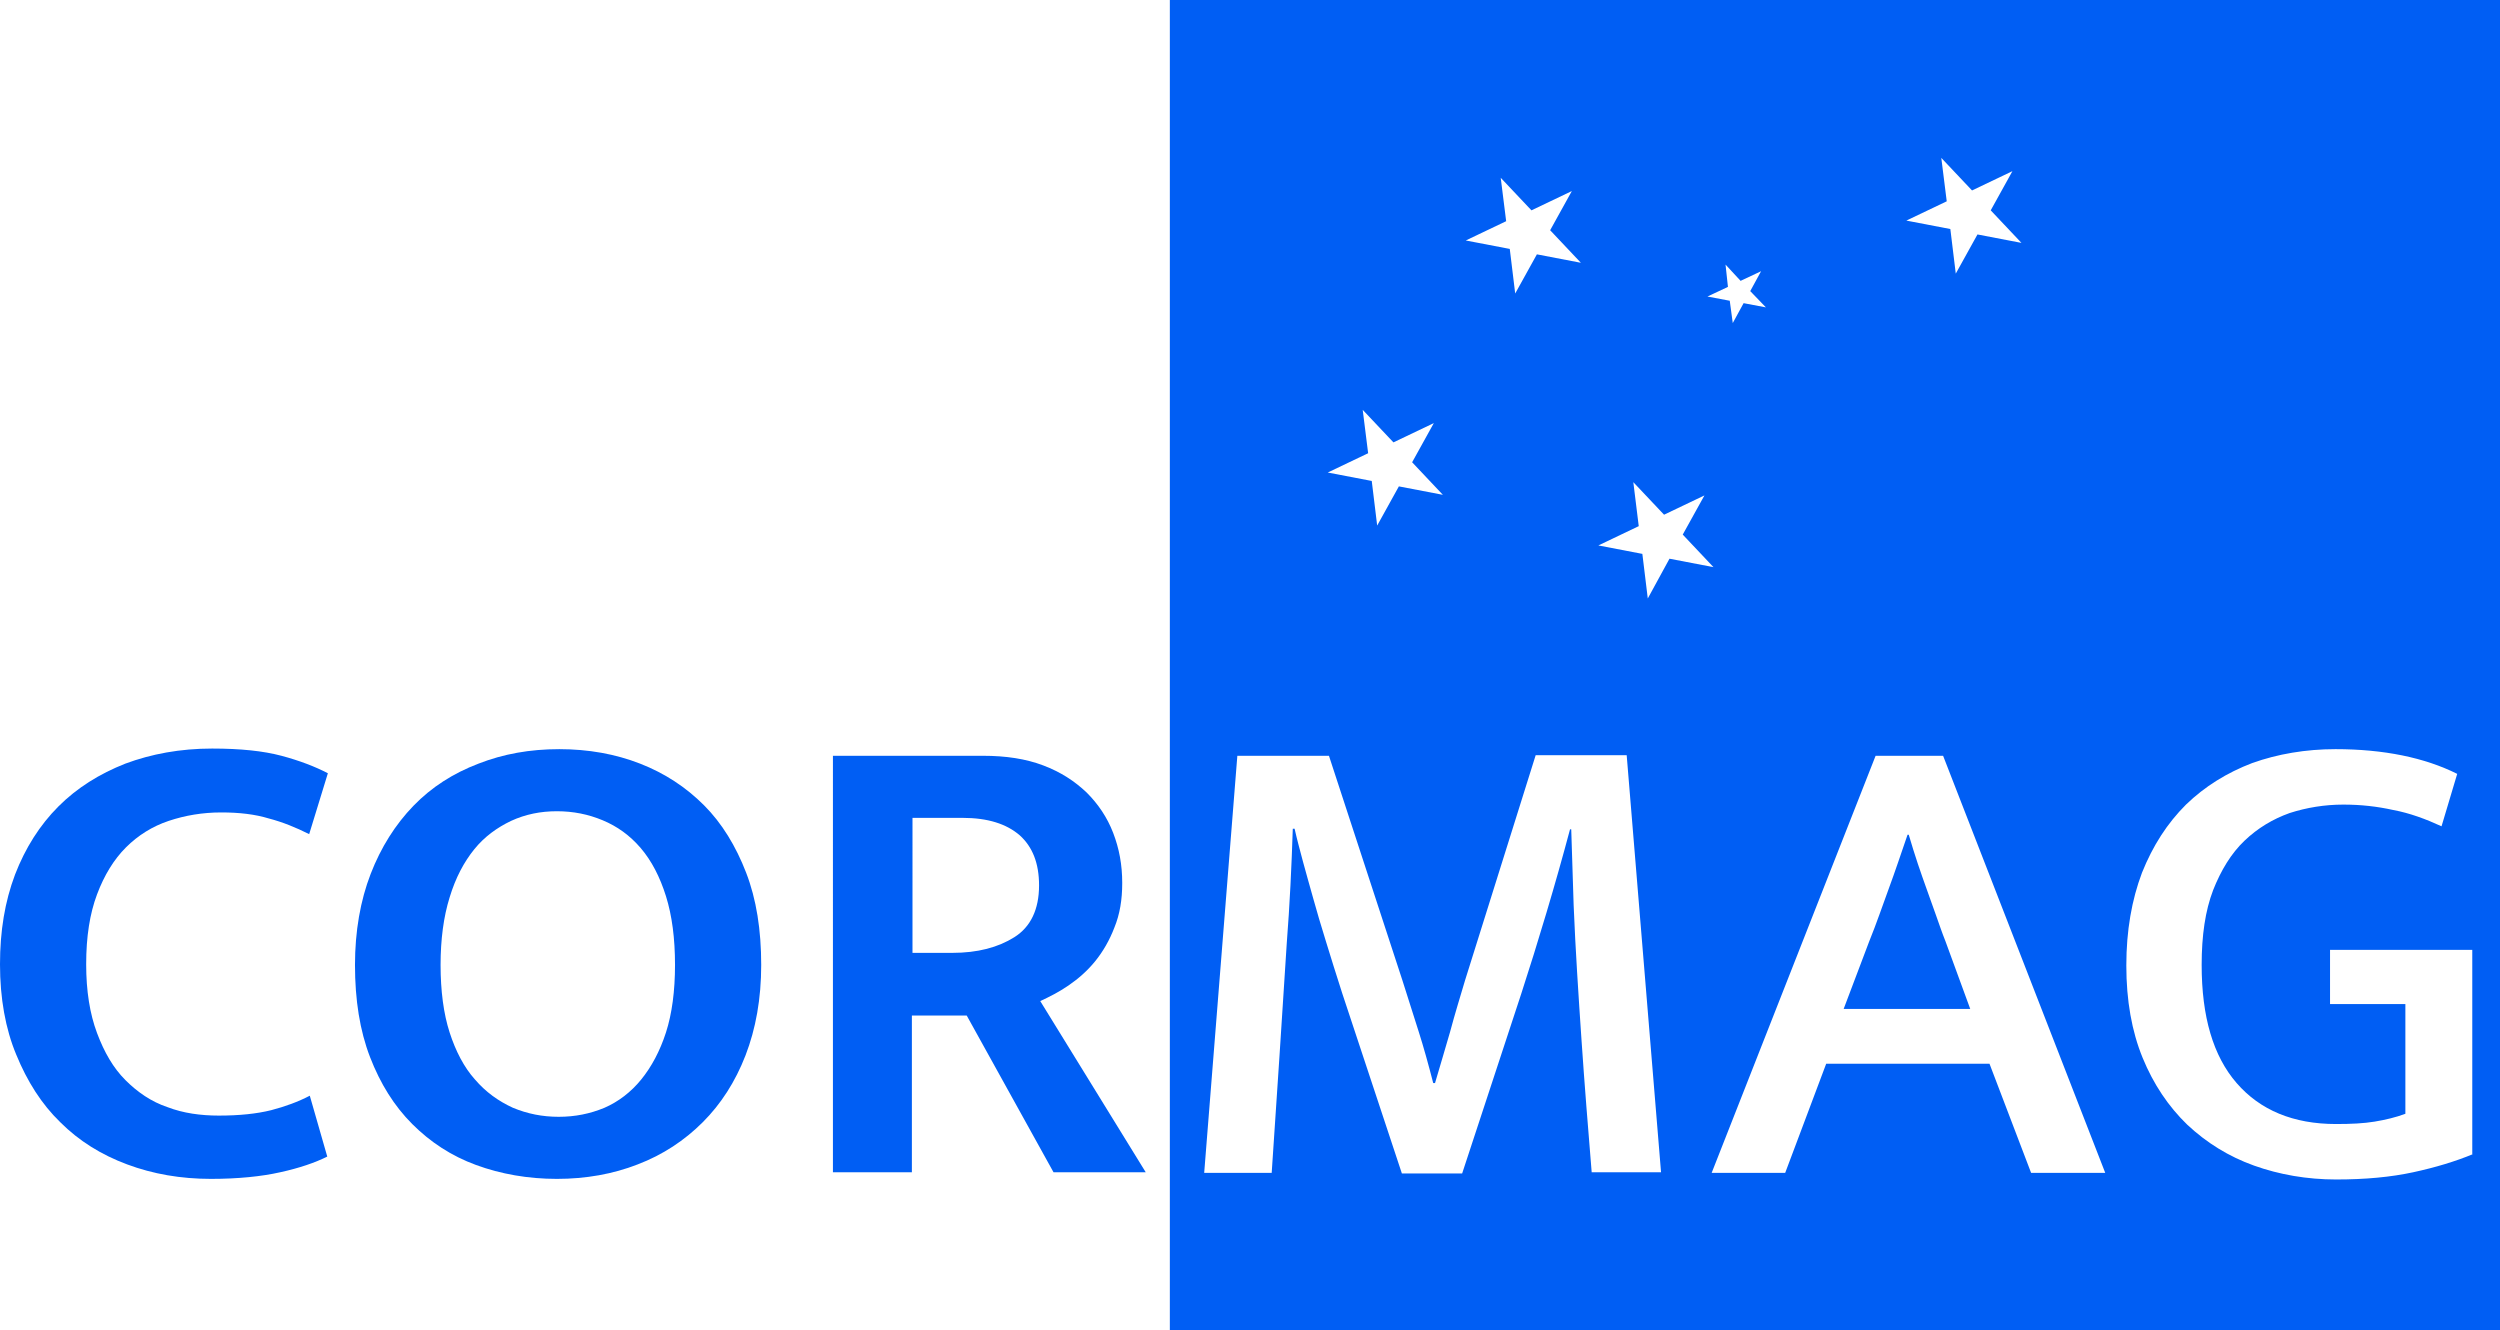
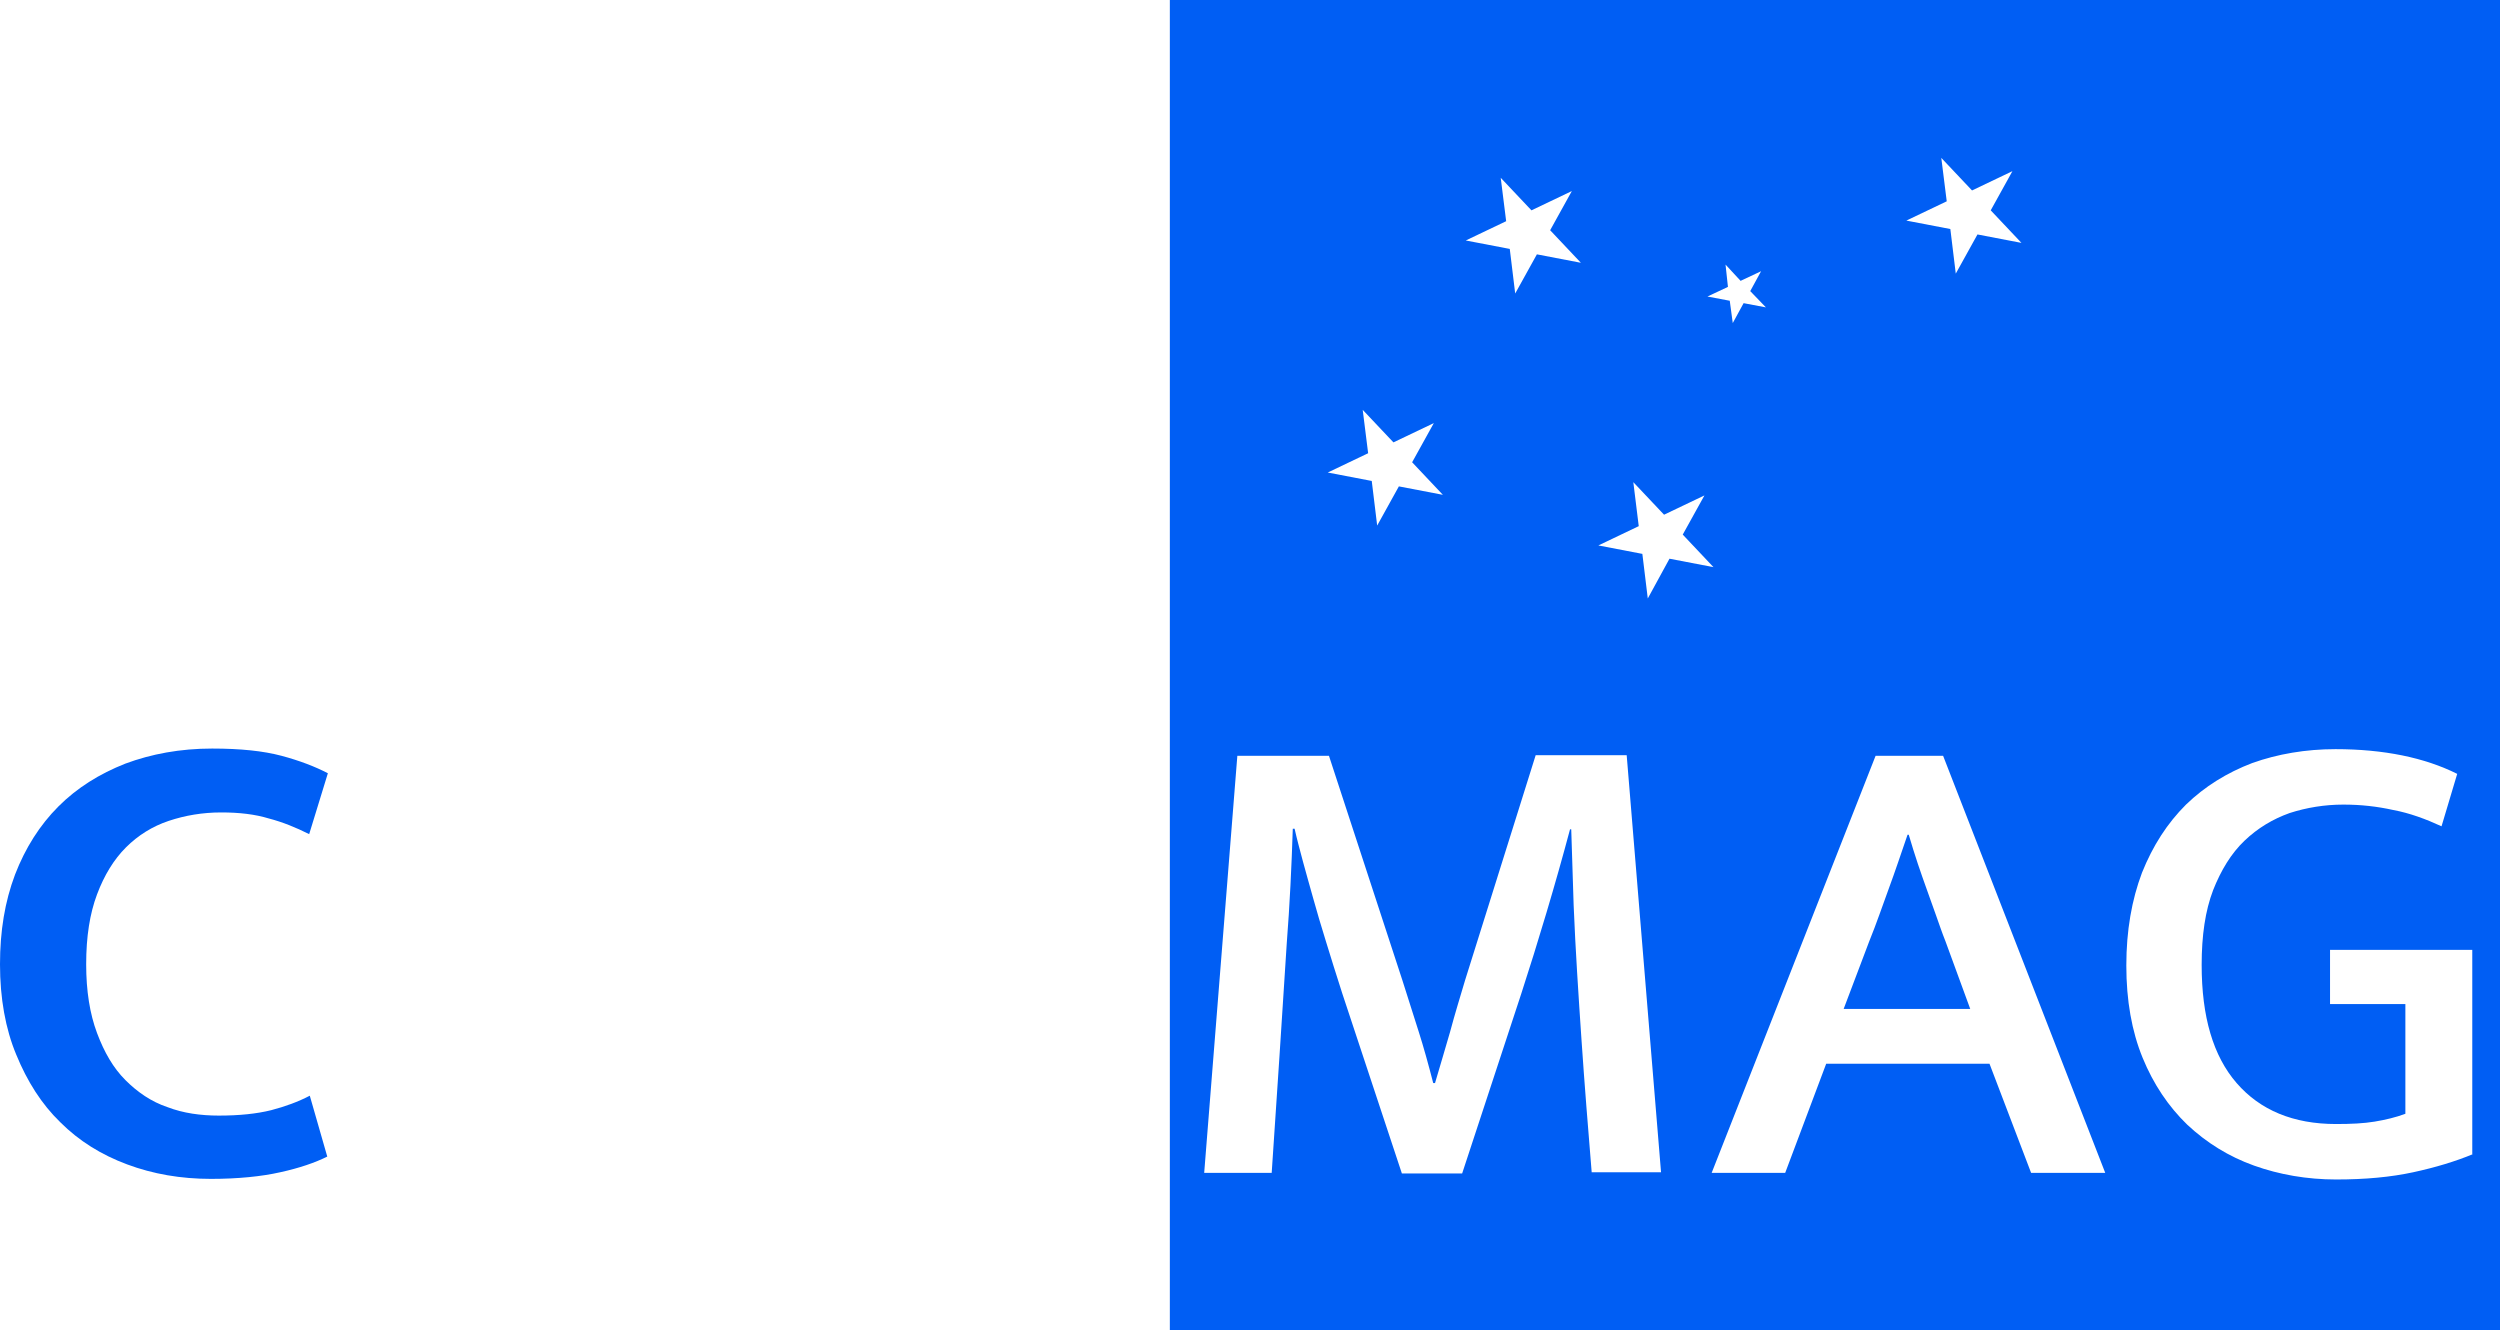
<svg xmlns="http://www.w3.org/2000/svg" version="1.1" id="Capa_1" x="0px" y="0px" viewBox="0 0 414.8 220.7" style="enable-background:new 0 0 414.8 220.7;" xml:space="preserve">
  <style type="text/css">
	.st0{fill:#005EF4;}
</style>
  <g>
    <path class="st0" d="M36.3,185.1c3.4,0,6.3-0.3,8.7-0.9c2.3-0.6,4.5-1.4,6.4-2.4l2.9,10.1c-2,1-4.6,1.9-7.8,2.6   c-3.1,0.7-7,1.1-11.5,1.1c-5,0-9.6-0.8-13.9-2.4c-4.3-1.6-8-3.9-11.1-7c-3.1-3-5.5-6.8-7.3-11.2C0.9,170.7,0,165.6,0,160   c0-5.5,0.8-10.4,2.5-14.9c1.7-4.4,4.1-8.2,7.2-11.3c3.1-3.1,6.8-5.4,11.1-7.1c4.3-1.6,9.1-2.5,14.4-2.5c4.7,0,8.5,0.4,11.5,1.2   c3,0.8,5.6,1.8,7.7,2.9l-3.1,10.1c-2.2-1.1-4.4-2-6.7-2.6c-2.3-0.7-4.9-1-7.9-1c-3.1,0-6,0.5-8.7,1.4c-2.7,0.9-5.1,2.4-7.1,4.4   c-2,2-3.6,4.6-4.8,7.8s-1.8,7-1.8,11.6c0,4.4,0.6,8.2,1.8,11.4c1.2,3.2,2.7,5.8,4.7,7.8c2,2,4.3,3.6,7,4.5   C30.4,184.7,33.3,185.1,36.3,185.1z" />
-     <path class="st0" d="M92.8,124.3c4.8,0,9.3,0.8,13.4,2.4c4.1,1.6,7.6,3.9,10.6,6.9c3,3,5.3,6.8,7,11.2c1.7,4.4,2.5,9.5,2.5,15.3   c0,5.6-0.9,10.6-2.6,15c-1.7,4.4-4.1,8.1-7.1,11.1c-3,3-6.6,5.4-10.8,7c-4.1,1.6-8.6,2.4-13.4,2.4s-9.3-0.8-13.4-2.3   c-4.1-1.5-7.6-3.8-10.6-6.8c-3-3-5.3-6.7-7-11.1c-1.7-4.4-2.5-9.5-2.5-15.3c0-5.6,0.9-10.7,2.6-15.1c1.7-4.4,4.1-8.2,7.1-11.3   c3-3.1,6.6-5.4,10.8-7C83.5,125.1,87.9,124.3,92.8,124.3z M73.1,160.1c0,4.3,0.5,8.1,1.5,11.2c1,3.1,2.4,5.8,4.2,7.8   c1.8,2.1,3.9,3.6,6.3,4.7c2.4,1,4.9,1.5,7.6,1.5c2.7,0,5.2-0.5,7.6-1.5c2.3-1,4.4-2.6,6.1-4.7c1.7-2.1,3.1-4.7,4.1-7.8   c1-3.1,1.5-6.9,1.5-11.2c0-4.4-0.5-8.2-1.5-11.4c-1-3.2-2.4-5.9-4.2-8c-1.8-2.1-3.9-3.6-6.3-4.6c-2.4-1-4.9-1.5-7.6-1.5   c-2.7,0-5.2,0.5-7.6,1.6c-2.3,1.1-4.4,2.6-6.1,4.7c-1.7,2.1-3.1,4.7-4.1,8C73.6,152.1,73.1,155.9,73.1,160.1z" />
-     <path class="st0" d="M138.2,125.4h24.9c3.8,0,7.1,0.5,10,1.6c2.9,1.1,5.2,2.6,7.2,4.5c1.9,1.9,3.4,4.1,4.4,6.7   c1,2.6,1.5,5.3,1.5,8.3c0,2.8-0.4,5.2-1.3,7.4c-0.8,2.1-1.9,4-3.2,5.6c-1.3,1.6-2.8,2.9-4.4,4c-1.6,1.1-3.2,1.9-4.7,2.6l17.5,28.4   h-15.3l-14.4-26h-9.1v26h-13.1V125.4z M151.3,158.1h6.7c4.2,0,7.6-0.9,10.3-2.6c2.7-1.7,4.1-4.6,4.1-8.6c0-3.7-1.1-6.4-3.2-8.3   c-2.2-1.9-5.3-2.9-9.5-2.9h-8.3V158.1z" />
    <g>
      <path class="st0" d="M194.1,0v220.7h220.7V0H194.1z M322.1,26.2l5.1,5.4l6.7-3.2l-3.6,6.5l5.1,5.4l-7.3-1.4l-3.6,6.5l-0.9-7.4    l-7.3-1.4l6.7-3.2L322.1,26.2z M286.3,43.9l2.5,2.7l3.4-1.6l-1.8,3.3L293,51l-3.7-0.7l-1.8,3.3l-0.5-3.7l-3.7-0.7l3.4-1.6    L286.3,43.9z M249,29.5l5.1,5.4l6.7-3.2l-3.6,6.5l5.1,5.4l-7.3-1.4l-3.6,6.5l-0.9-7.4l-7.3-1.4l6.7-3.2L249,29.5z M226.1,68    l5.1,5.4l6.7-3.2l-3.6,6.5l5.1,5.4l-7.3-1.4l-3.6,6.5l-0.9-7.4l-7.3-1.4l6.7-3.2L226.1,68z M264.1,194.6    c-0.6-7.3-1.2-14.7-1.7-22.1c-0.5-7.4-1-14.9-1.3-22.3l-0.4-12.6h-0.2c-1.2,4.5-2.5,9.1-3.9,13.8c-1.4,4.7-2.8,9.2-4.2,13.5    l-9.8,29.8h-10l-9.9-29.9c-1-3.1-1.9-6-2.7-8.6c-0.8-2.6-1.5-4.9-2.1-7.1c-0.6-2.2-1.2-4.2-1.7-6.1c-0.5-1.9-1-3.7-1.4-5.5h-0.3    c-0.2,6.2-0.5,12.6-1,19c-0.4,6.4-0.8,12.6-1.2,18.6l-1.3,19.5h-11.2l5.5-69.2h15.2l12.2,37.3c1,3.1,1.9,6,2.7,8.5    c0.8,2.5,1.6,5.4,2.4,8.5h0.3c0.8-2.6,1.6-5.5,2.5-8.5c0.8-3,1.7-5.9,2.5-8.6l11.7-37.3h15.1l5.7,69.2H264.1z M273.4,99.3    l-0.9-7.4l-7.3-1.4l6.7-3.2L271,80l5.1,5.4l6.7-3.2l-3.6,6.5l5.1,5.4l-7.3-1.4L273.4,99.3z M337,194.6l-6.9-18.1H303l-6.8,18.1    H284l27.2-69.2h11.2l26.9,69.2H337z M410.3,191.5c-2.9,1.2-6.2,2.2-9.9,3c-3.7,0.8-7.9,1.2-12.8,1.2c-4.8,0-9.4-0.8-13.6-2.3    c-4.2-1.5-7.9-3.8-11.1-6.8c-3.1-3-5.6-6.7-7.4-11.1c-1.8-4.4-2.7-9.5-2.7-15.3c0-5.8,0.9-10.9,2.6-15.4c1.8-4.5,4.2-8.2,7.3-11.3    c3.1-3,6.8-5.3,11-6.9c4.2-1.5,8.9-2.3,13.8-2.3c8,0,14.8,1.4,20.2,4.1l-2.6,8.7c-2.6-1.2-5.3-2.2-8-2.7c-2.7-0.6-5.4-0.9-8.3-0.9    c-3.1,0-6.1,0.5-8.9,1.4c-2.8,1-5.3,2.5-7.5,4.6c-2.2,2.1-3.9,4.9-5.2,8.2c-1.3,3.4-1.9,7.5-1.9,12.4c0,8.6,1.9,15.1,5.8,19.6    c3.9,4.5,9.4,6.8,16.5,6.8c2.5,0,4.6-0.1,6.4-0.4c1.8-0.3,3.5-0.7,5.1-1.3v-18.2h-12.5v-9h23.6V191.5z" />
      <path class="st0" d="M319.7,147.6c-0.5-1.4-1-2.8-1.5-4.3c-0.5-1.5-1-3.1-1.5-4.8h-0.2c-1.1,3.2-2.1,6.2-3.1,8.9    c-1,2.7-2,5.7-3.3,8.9l-4.2,11.1h21l-4.1-11.2c-0.6-1.5-1.1-3-1.6-4.4C320.7,150.4,320.2,149,319.7,147.6z" />
    </g>
  </g>
</svg>